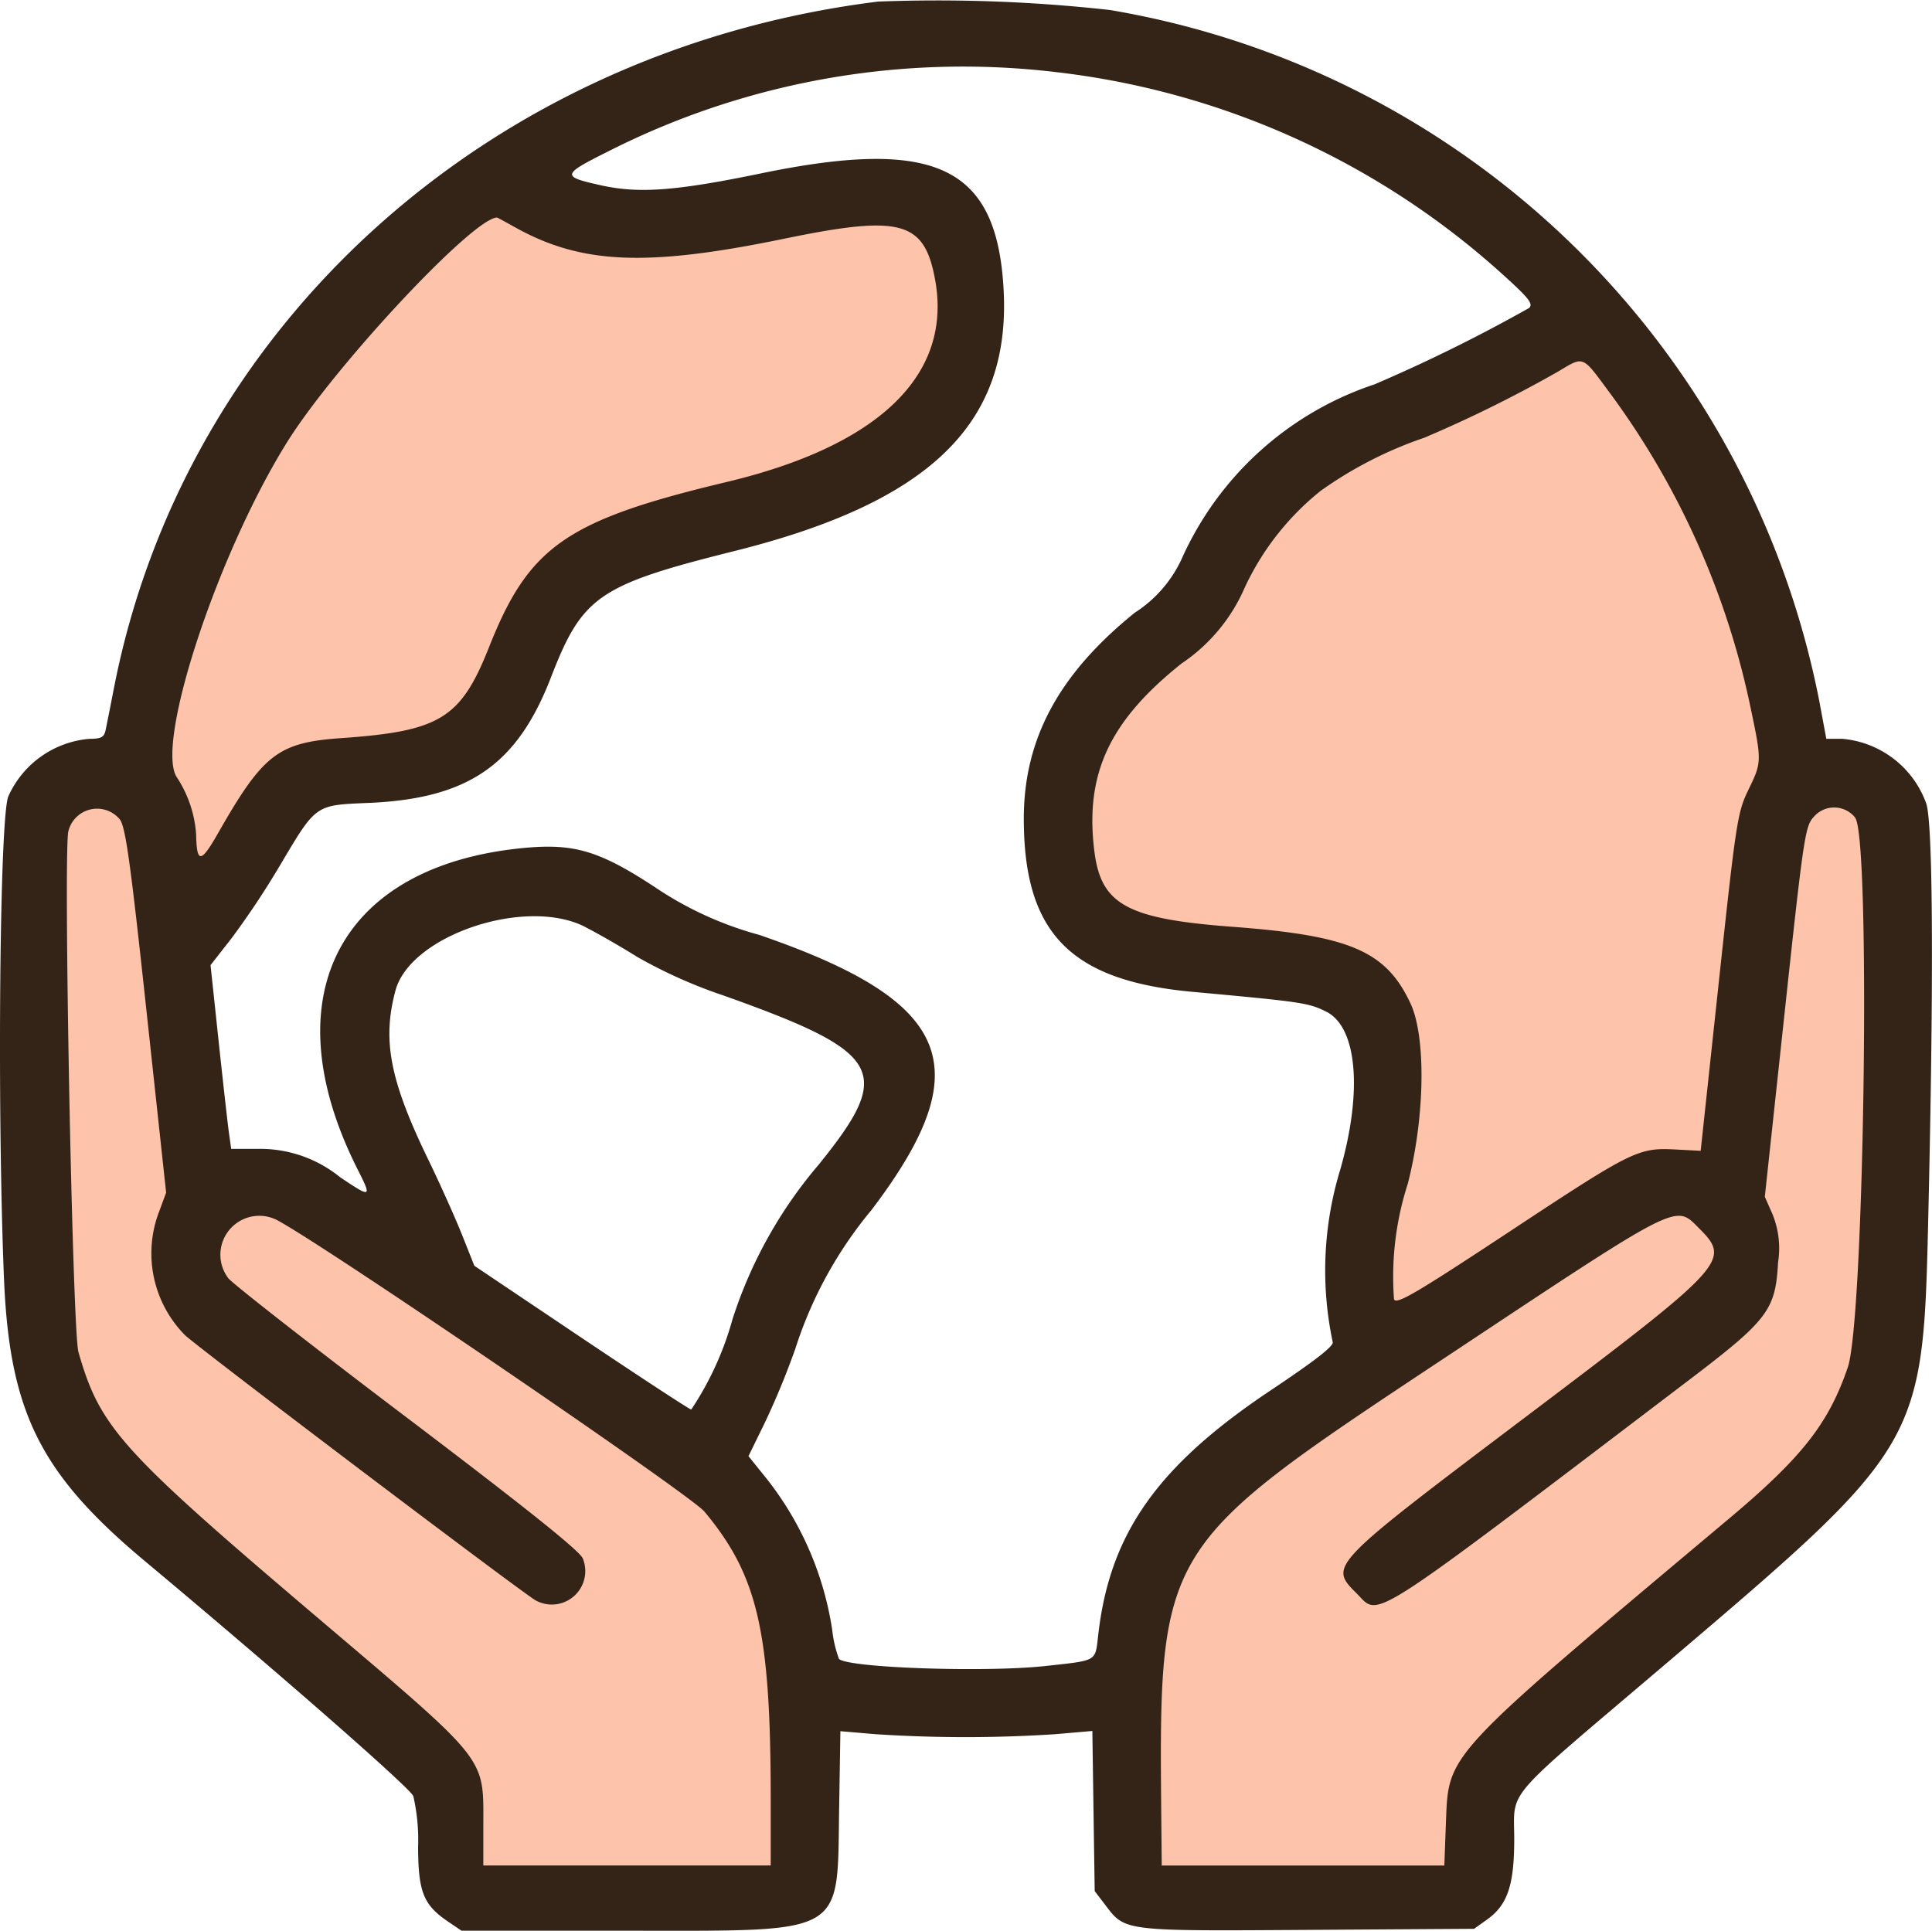
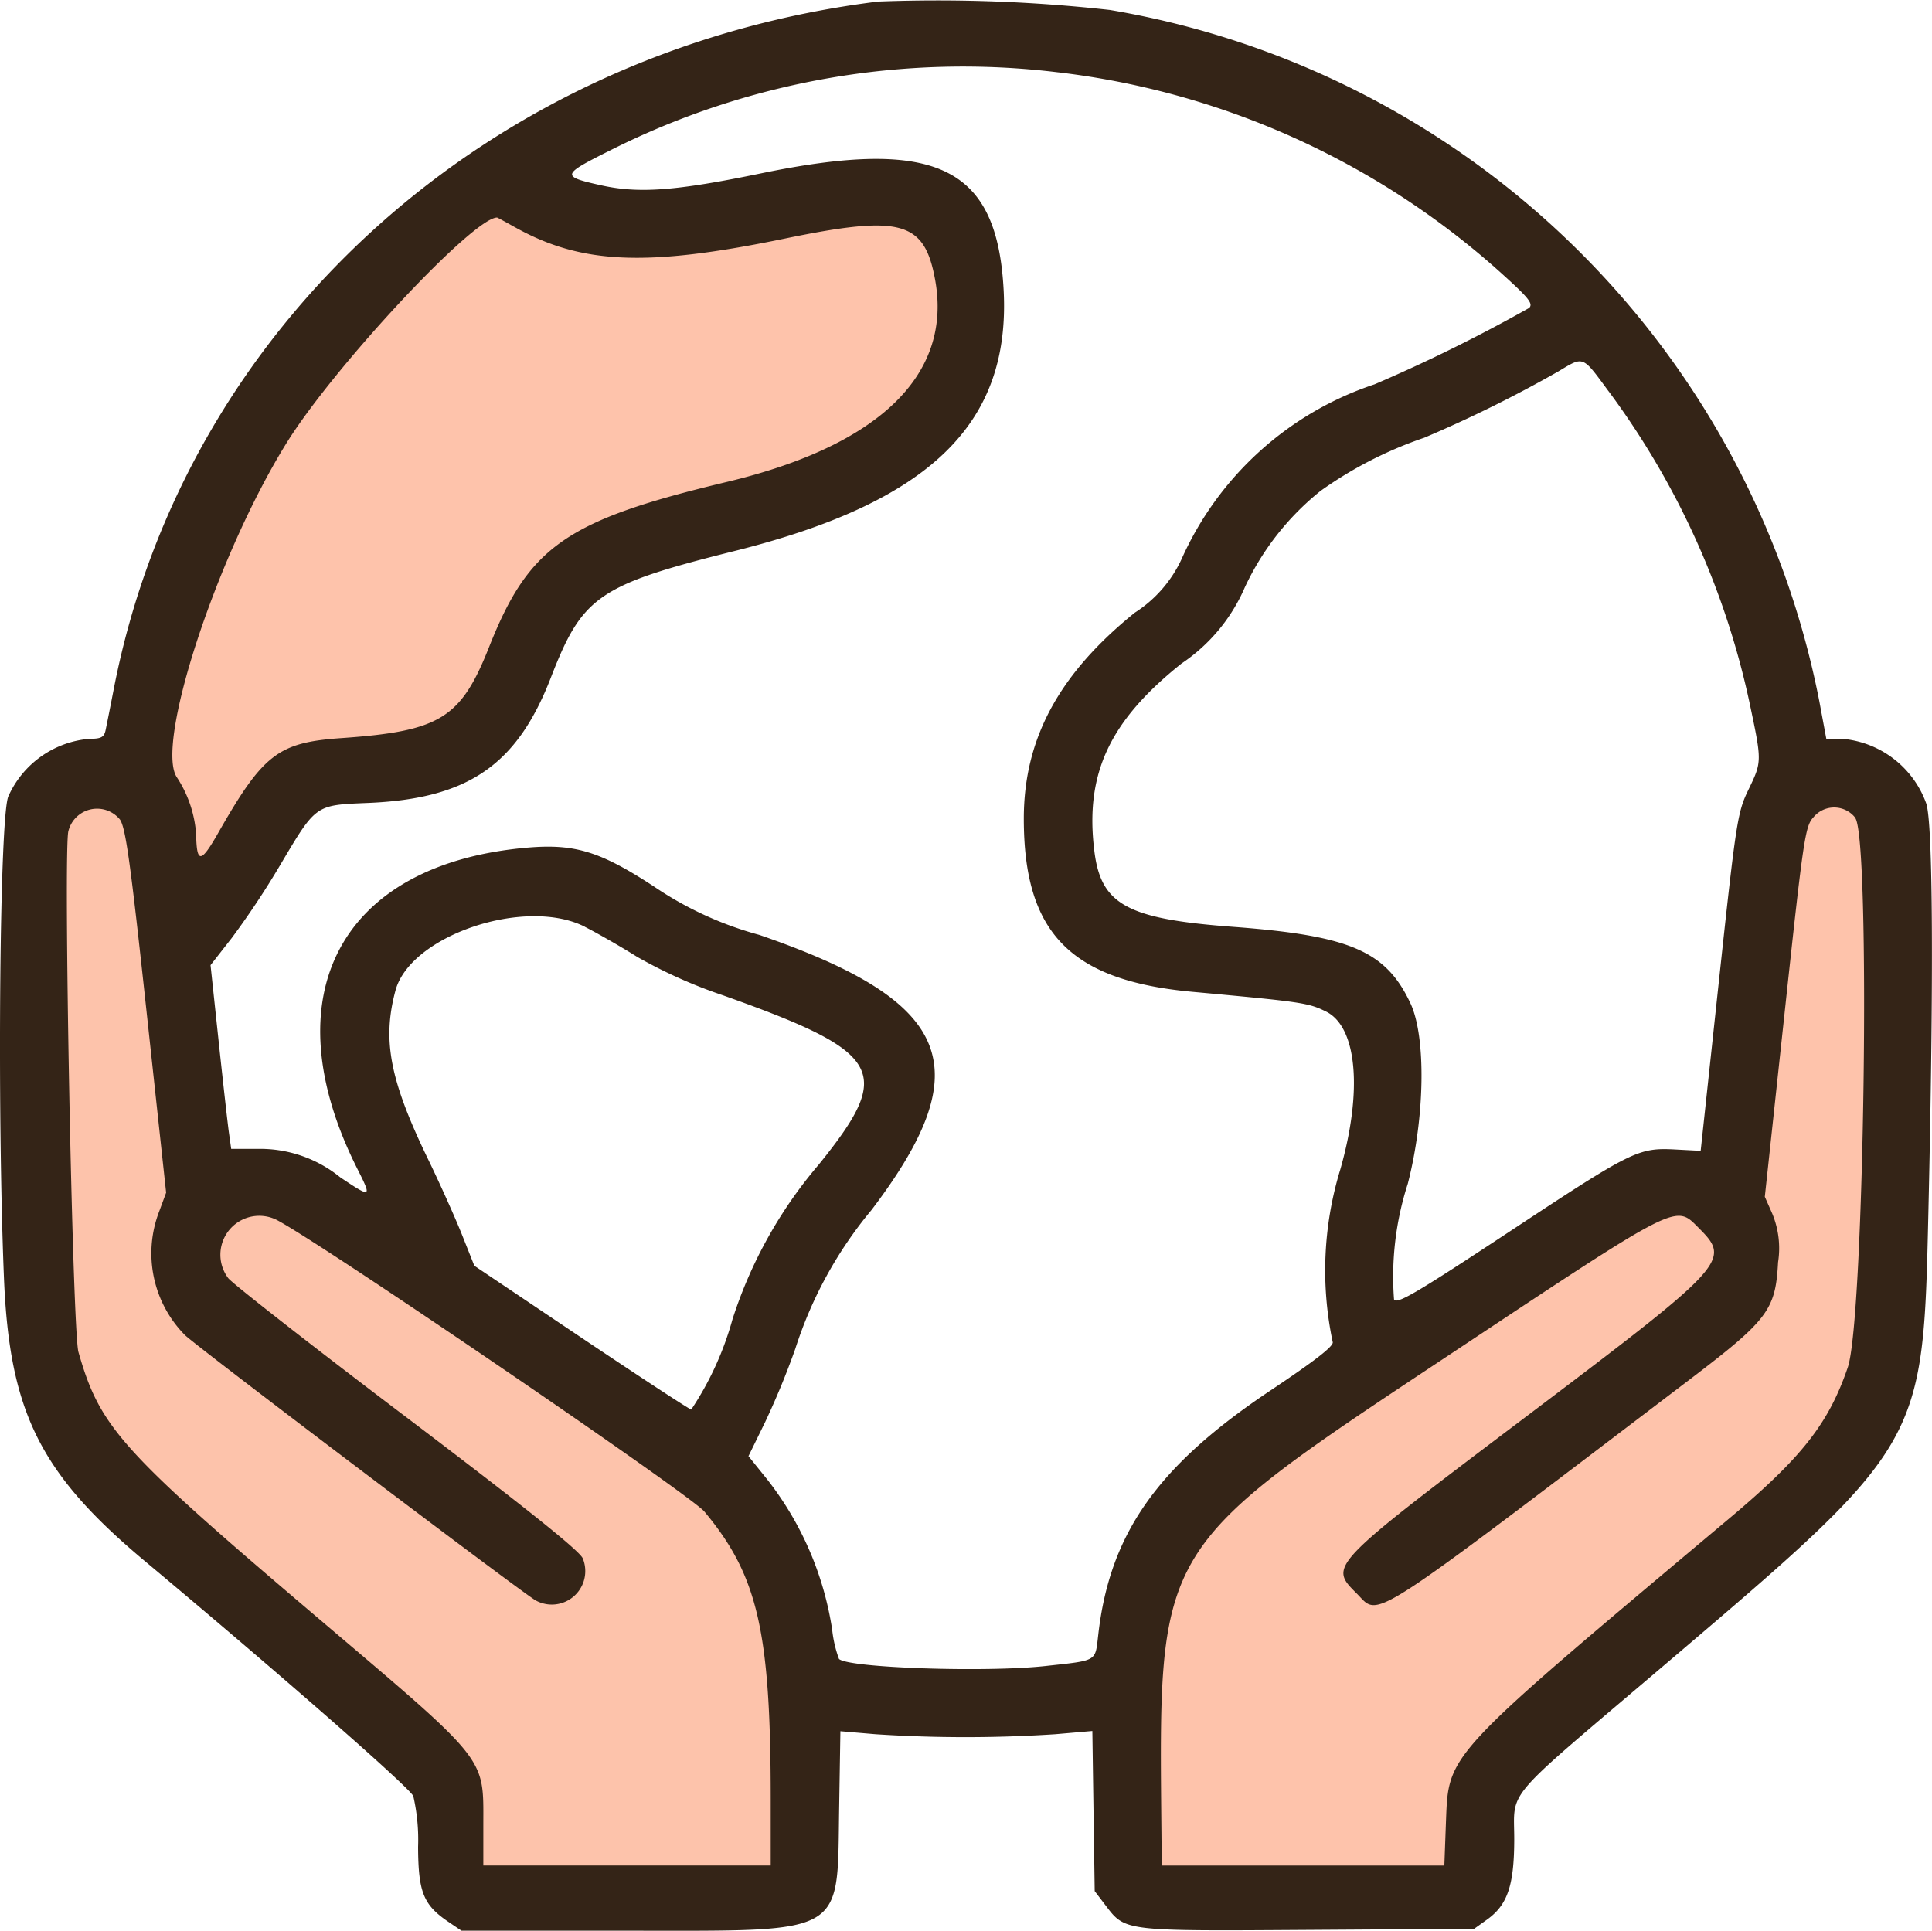
<svg xmlns="http://www.w3.org/2000/svg" id="svgg" width="60.032" height="60" viewBox="0 0 60.032 60">
  <path id="Path_142337" data-name="Path 142337" d="M7.526,17.36l4.313-5.921L16.4,8.459l1.979,1.854L22.7,9.946l5.717-.705,1.615,2.2v3.574L24.923,18.86l-5.8,1.538L16.4,23.236l-2.115,3.383L8.851,27.858,5.313,32.721l-.967-4.863V23.236Z" transform="translate(0.092 -3.281)" fill="#fec3ab" />
-   <path id="Path_142339" data-name="Path 142339" d="M37.266,21.482,33.514,25.5l-.8,3.589,1.341,3.632,5.448.456,2.561.929,1.153,2-.747,4.577-.405,3.216.405,1.595,3.224-1.595,5.164-3.849,2.89.633.673-6.582.949-5.918L56,27.038l-2.26-7.259-2.89-4.6-2.168-2.292-3.639,2.67-3.576,1.258L39.5,18.4Z" transform="translate(0.031 -3.319)" fill="#fdc3ab" />
  <path id="Path_142340" data-name="Path 142340" d="M-13567.932-14387.241v13.368l.4,5.37,4.166,4.729,4.205,3.364,4.316,4.185v2.938l4.119.4h5.234l1.6-.4v-7.567l-2.338-5.145-4.895-3.349-5.854-3.517-3.3-2.482-2.689.317-.764-8.561-1.2-4.615Z" transform="translate(13569.003 14411.925)" fill="#fdc3ab" />
  <path id="Path_142341" data-name="Path 142341" d="M34.975,61.875v-8.79l2.962-4.24,8.6-5.763L51.681,40l2.335.652.352-6.829,1.085-5.906,1.923-.875,1.742,2.02-.366,8.874v6.505l-1.376,3.931-4.161,4.054L47.2,57.491l-1.483,1.73v3.056Z" transform="translate(0.038 -3.371)" fill="#fec3ab" />
  <path id="path0" d="M27.206,3.346c-12.061,1.5-21.55,10.037-23.75,21.362-.108.557-.223,1.133-.254,1.28-.047.22-.138.268-.5.269A3.037,3.037,0,0,0,.181,28.043c-.27.6-.353,9.631-.138,14.947.169,4.187,1.12,6.1,4.4,8.837,4.172,3.487,8.194,7.009,8.32,7.284a6.087,6.087,0,0,1,.149,1.577c.006,1.416.166,1.809.949,2.337l.4.271h5.117c6.889,0,6.554.192,6.617-3.785l.039-2.415,1.093.093a42.9,42.9,0,0,0,5.582,0l1.154-.1.036,2.488.037,2.488.343.45c.609.8.563.793,6.3.755l5.146-.033.4-.286c.638-.455.844-1.06.847-2.491,0-1.586-.4-1.113,4.488-5.269,8.252-7.017,8.213-6.951,8.381-14.225s.143-12.083-.067-12.7a3.052,3.052,0,0,0-2.616-2.01h-.489L56.454,25.1A27.046,27.046,0,0,0,34.411,3.608a48.4,48.4,0,0,0-7.205-.262m5.6,2.2a24.933,24.933,0,0,1,13.854,6.322c.772.7.905.871.774,1a49.664,49.664,0,0,1-4.8,2.372,10.023,10.023,0,0,0-6,5.435,3.946,3.946,0,0,1-1.454,1.663c-2.363,1.91-3.447,3.924-3.447,6.4,0,3.549,1.445,5.033,5.24,5.381,3.411.313,3.6.341,4.153.614.963.478,1.14,2.463.438,4.918A10.729,10.729,0,0,0,41.331,45c.046.121-.533.572-1.938,1.511-3.51,2.345-4.991,4.447-5.347,7.591-.1.844,0,.787-1.66.97-1.862.2-6.09.058-6.395-.221a3.744,3.744,0,0,1-.212-.909,10,10,0,0,0-2.023-4.676l-.578-.718.516-1.055a24.6,24.6,0,0,0,.94-2.283A12.844,12.844,0,0,1,27,40.9c3.369-4.44,2.54-6.474-3.483-8.549a10.884,10.884,0,0,1-3.269-1.5c-1.67-1.094-2.464-1.338-3.936-1.213-5.828.5-8,4.611-5.278,10,.447.886.427.895-.543.244A3.941,3.941,0,0,0,7.911,39H7.105l-.071-.506c-.039-.278-.183-1.563-.321-2.855l-.25-2.349.659-.843A26.219,26.219,0,0,0,8.609,30.21c1.143-1.927,1.092-1.891,2.757-1.961,3.1-.131,4.621-1.175,5.674-3.9.977-2.526,1.478-2.872,5.7-3.927,6.072-1.518,8.582-3.948,8.367-8.1-.2-3.849-2.089-4.762-7.533-3.638-2.659.549-3.8.634-4.982.371-1.237-.275-1.225-.326.243-1.061A24.38,24.38,0,0,1,32.8,5.546M15.919,10.357c2.066,1.155,4.092,1.241,8.386.355,3.612-.745,4.338-.546,4.672,1.276.54,2.952-1.729,5.155-6.475,6.287-4.981,1.188-6.144,2-7.381,5.122-.881,2.228-1.522,2.623-4.6,2.838-1.961.137-2.426.5-3.823,2.952-.538.945-.665.951-.683.031a3.7,3.7,0,0,0-.592-1.755c-.7-.989,1.216-6.865,3.392-10.383,1.465-2.368,5.807-7.022,6.551-7.022.011,0,.259.134.553.3M49.9,15.45a25.047,25.047,0,0,1,4.388,9.707c.384,1.817.384,1.808-.044,2.693-.336.695-.379.979-.916,5.97l-.563,5.24-.777-.041c-1.162-.061-1.334.024-5.132,2.531-2.931,1.935-3.53,2.288-3.619,2.129a9.4,9.4,0,0,1,.427-3.594c.535-2.079.572-4.567.082-5.611-.761-1.623-1.878-2.1-5.493-2.373-3.307-.245-4.119-.685-4.327-2.348-.3-2.4.46-4.042,2.709-5.837A5.448,5.448,0,0,0,38.6,21.552a8.375,8.375,0,0,1,2.355-3A12.463,12.463,0,0,1,44.177,16.9a39.958,39.958,0,0,0,4.168-2.062c.795-.477.735-.5,1.556.615M3.642,28.757c.181.245.327,1.291.83,5.95l.611,5.653-.222.6a3.615,3.615,0,0,0,.808,3.828c.479.446,10.53,8.049,10.9,8.245a1.04,1.04,0,0,0,1.46-1.308c-.1-.236-1.73-1.542-5.429-4.346-2.909-2.2-5.422-4.166-5.584-4.358a1.209,1.209,0,0,1,1.5-1.815c1.371.709,12.855,8.54,13.293,9.065,1.66,1.991,2.059,3.72,2.06,8.943v2.054H14.939V60.038c0-2.176.2-1.925-5.154-6.474-6.122-5.2-6.757-5.908-7.427-8.252-.187-.655-.475-15.719-.31-16.194a.918.918,0,0,1,1.593-.361m53.925-.044c.486.618.286,15.565-.229,17.074-.594,1.743-1.424,2.8-3.687,4.7-8.876,7.453-8.714,7.279-8.8,9.432L44.8,61.271H36.019l-.009-.983c-.084-9.041-.229-8.8,9.061-14.965,7.081-4.7,6.9-4.6,7.634-3.866,1.009,1.009.9,1.13-5.311,5.823-6.224,4.7-6.187,4.666-5.31,5.543.721.721.158,1.084,10.307-6.631,2.469-1.877,2.7-2.183,2.779-3.668a2.808,2.808,0,0,0-.18-1.511l-.232-.525.619-5.751c.582-5.41.635-5.768.894-6.044a.833.833,0,0,1,1.3.02M18.095,32.1c.393.2,1.123.618,1.621.931a15.191,15.191,0,0,0,2.68,1.2c4.981,1.773,5.31,2.356,2.967,5.255A13.982,13.982,0,0,0,22.68,44.3,9.722,9.722,0,0,1,21.4,47.1c-.048,0-1.584-1.006-3.413-2.233L14.66,42.632l-.379-.953c-.208-.524-.68-1.577-1.049-2.339-1.2-2.473-1.437-3.716-1.023-5.26.46-1.715,4.035-2.92,5.885-1.983" transform="translate(0.079 -3.297)" fill="#342417" fill-rule="evenodd" />
</svg>